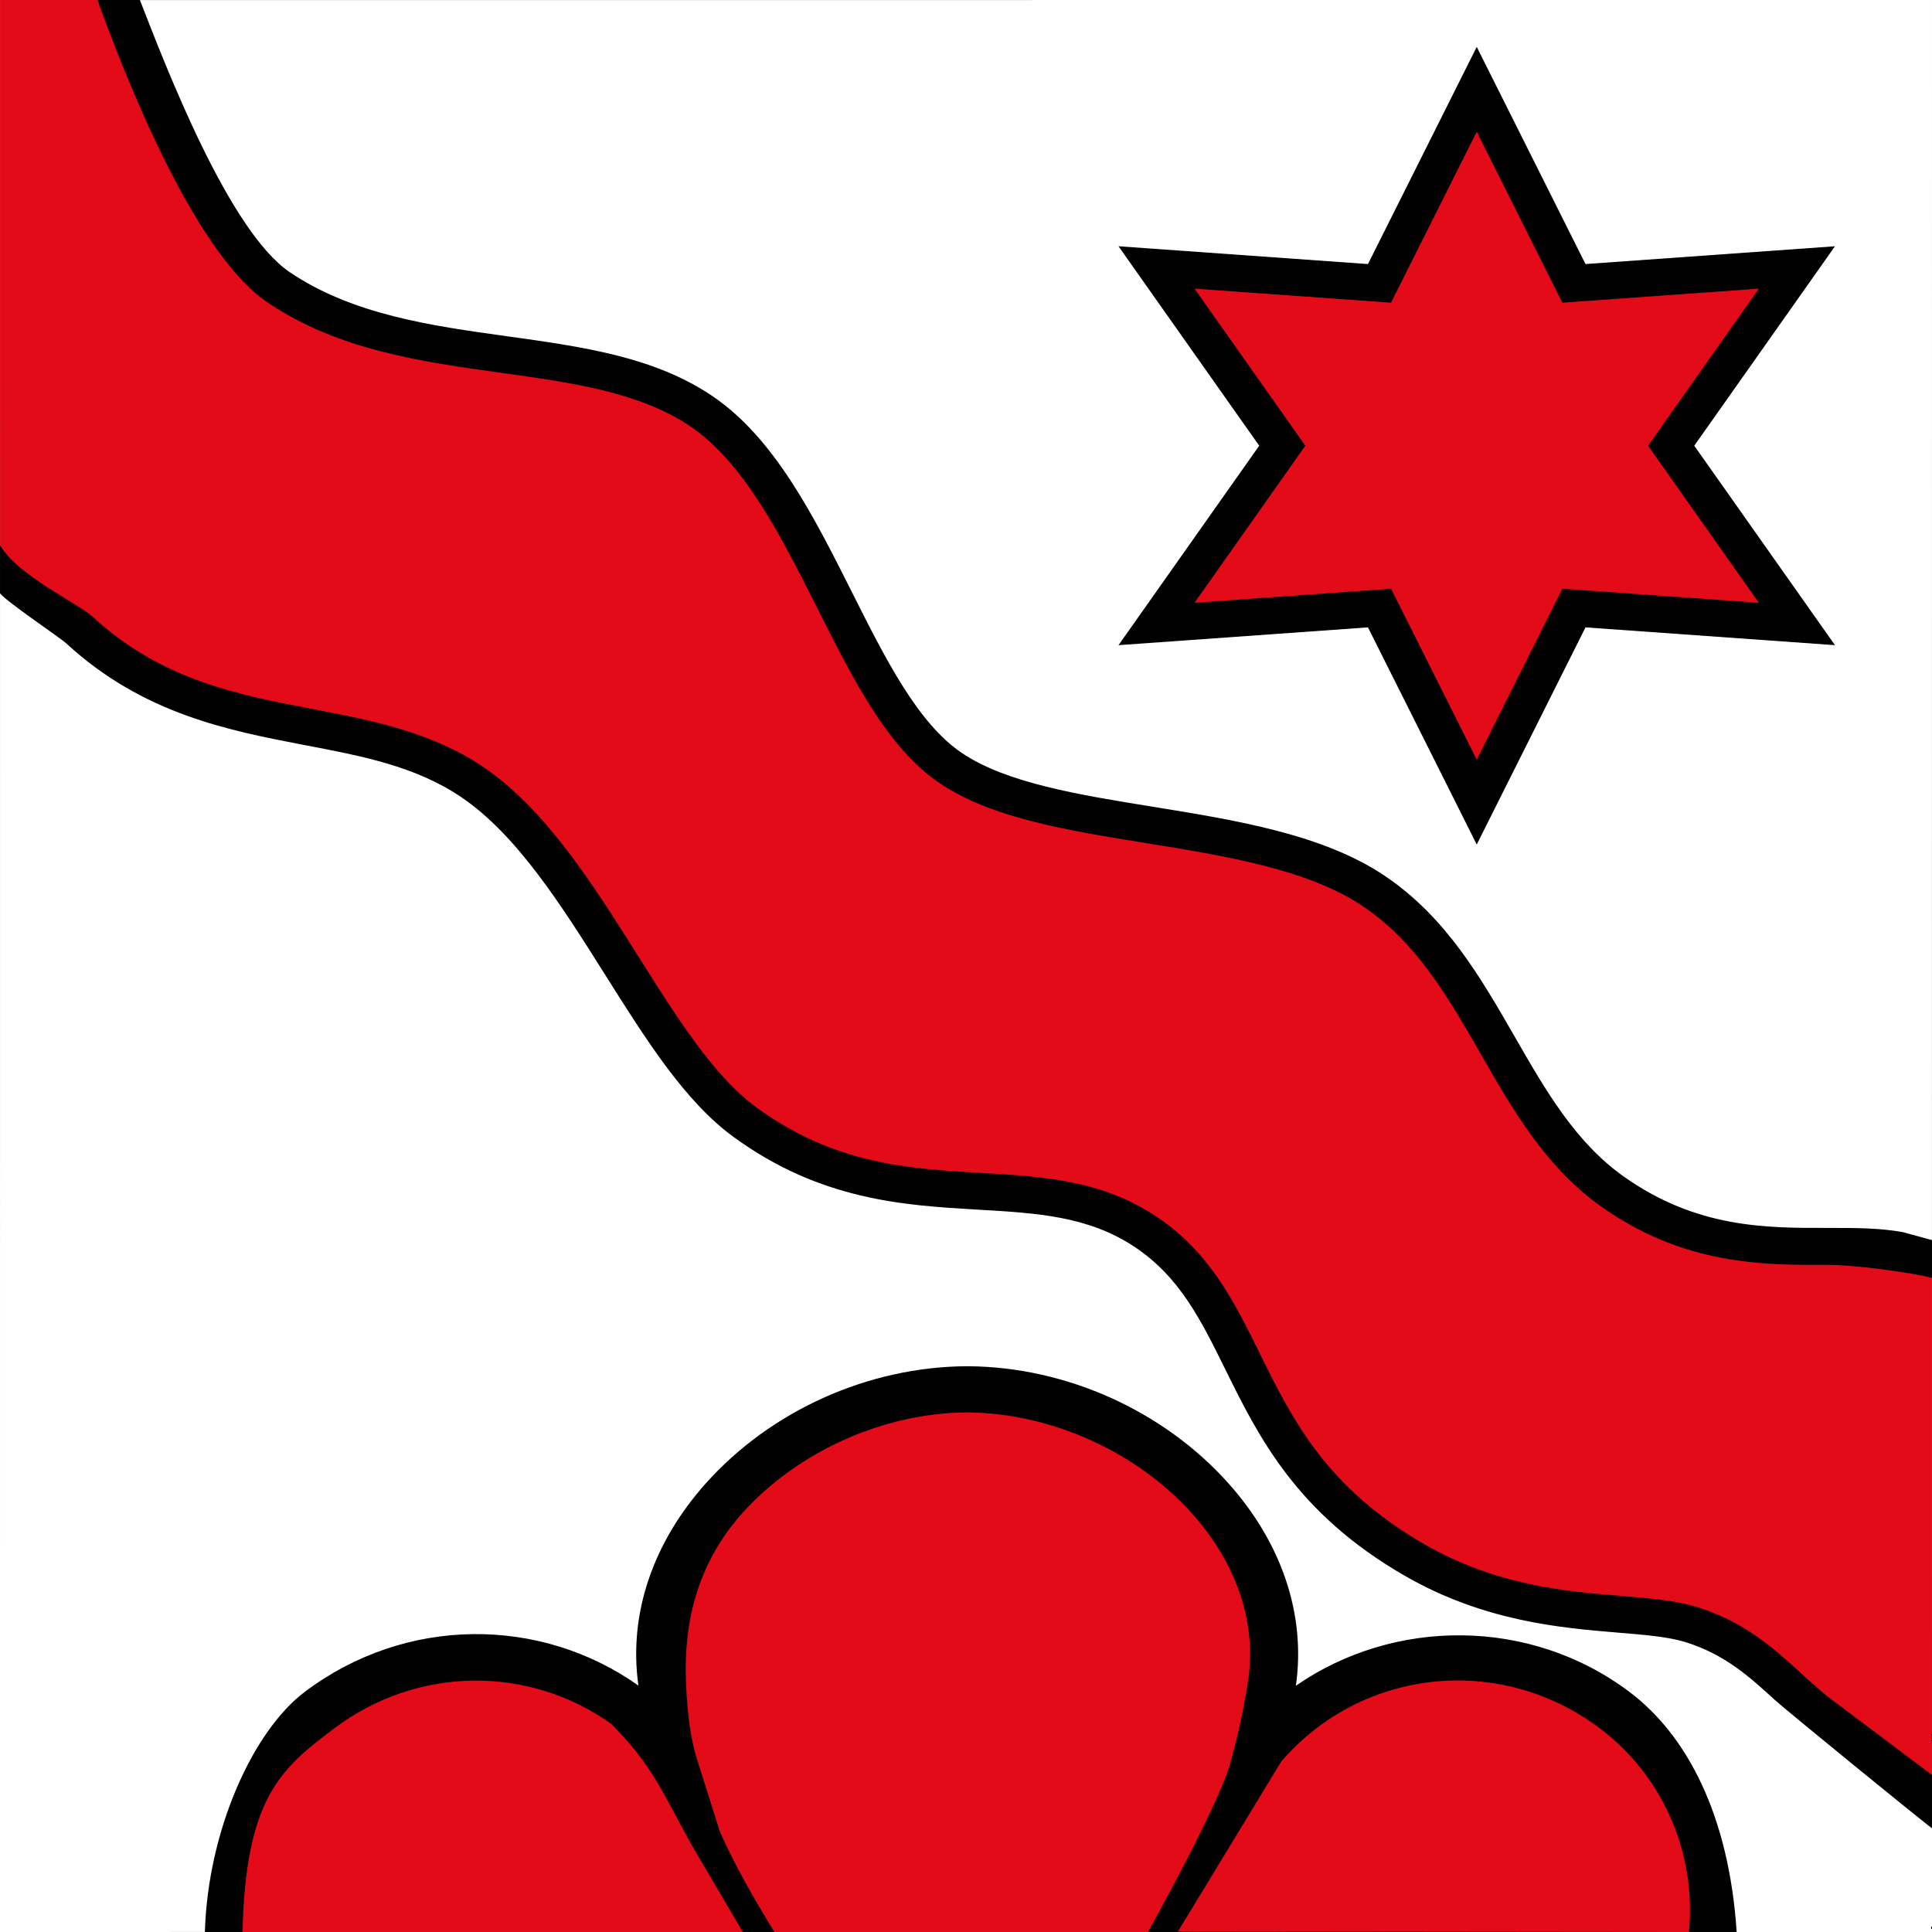
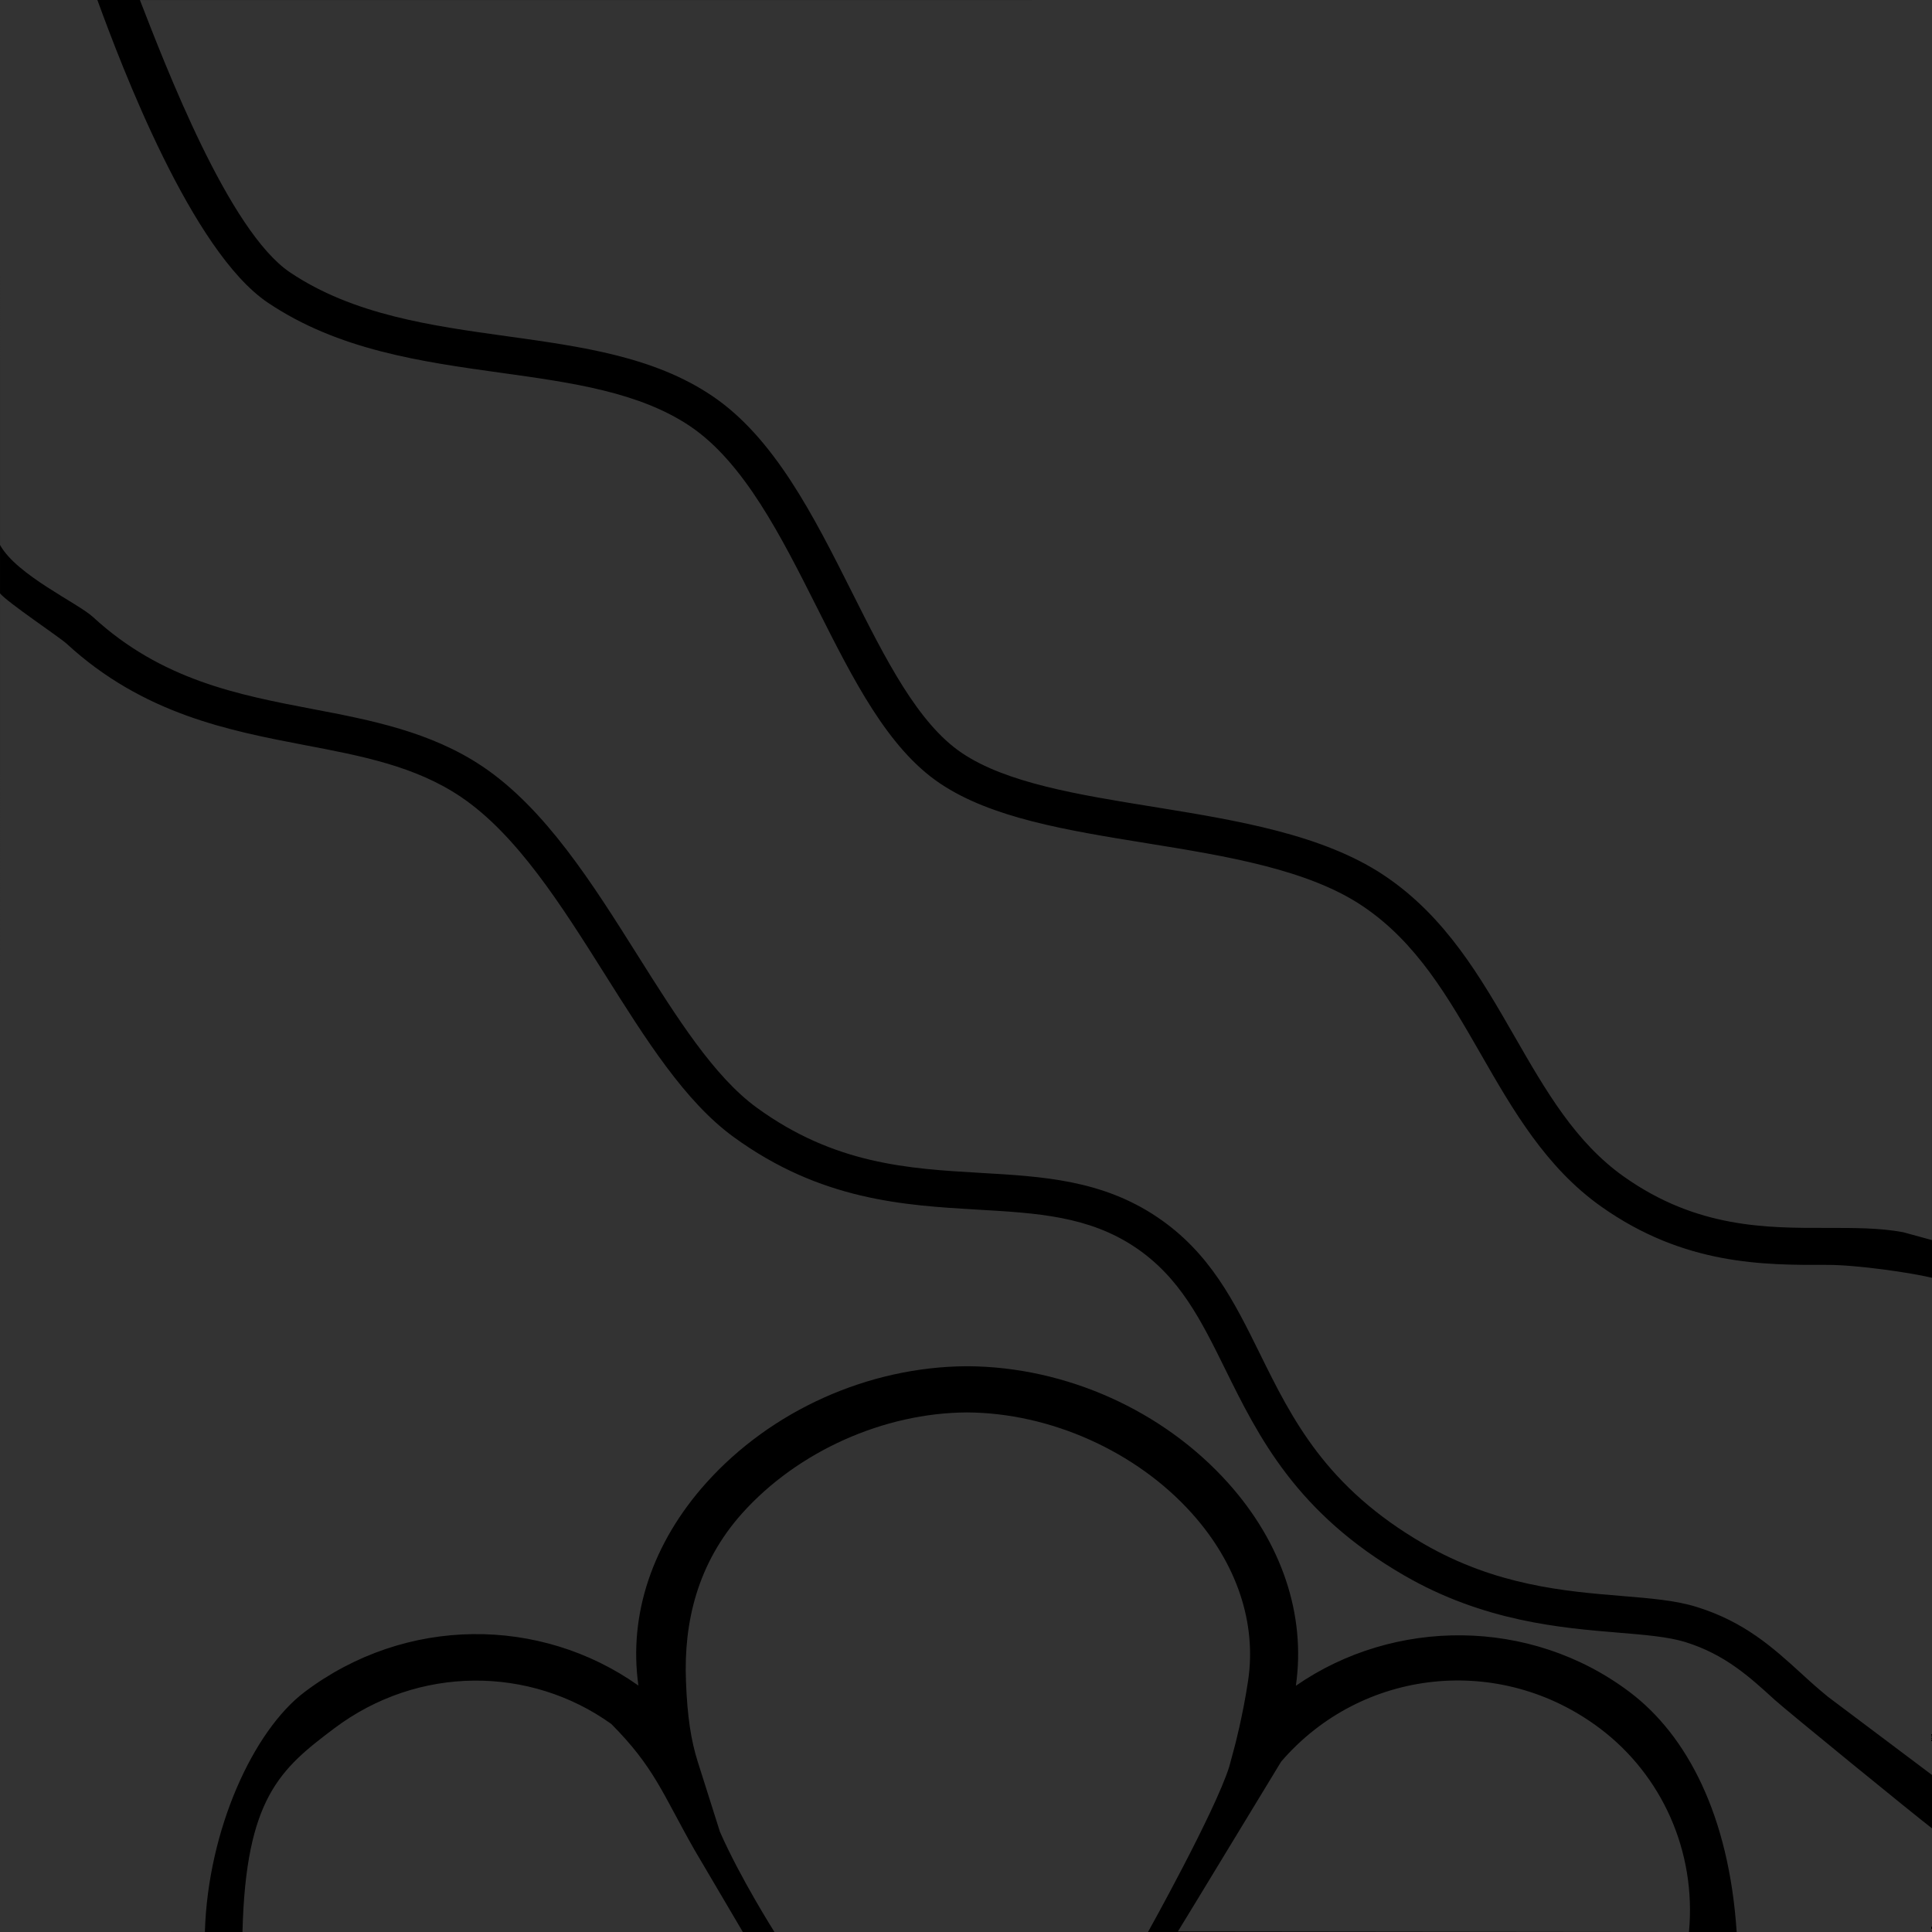
<svg xmlns="http://www.w3.org/2000/svg" xmlns:ns1="http://sodipodi.sourceforge.net/DTD/sodipodi-0.dtd" xmlns:ns2="http://www.inkscape.org/namespaces/inkscape" version="1.1" id="svg2" width="2048" height="2048" viewBox="0 0 2048 2048" ns1:docname="CHE_Dürrenroth_Flag.svg" ns2:version="0.92.3 (2405546, 2018-03-11)">
  <rect x="0" y="0" width="2048" height="2048" fill="#333333" stroke="none" />
  <defs id="defs6" />
  <ns1:namedview pagecolor="#ffffff" bordercolor="#666666" borderopacity="1" objecttolerance="10" gridtolerance="10" guidetolerance="10" ns2:pageopacity="0" ns2:pageshadow="2" ns2:window-width="1920" ns2:window-height="1017" id="namedview4" showgrid="false" ns2:zoom="0.1767767" ns2:cx="108.7269" ns2:cy="1071.5862" ns2:window-x="-8" ns2:window-y="-8" ns2:window-maximized="1" ns2:current-layer="svg2" />
-   <path id="path947-9" d="M 0.016,0.005 4.1595235e-6,2048.044 2048,2048 V 0.003 Z" class="cls-3" ns2:connector-curvature="0" style="fill:#ffffff;stroke:none;stroke-width:0.6px;stroke-linecap:square" ns1:nodetypes="ccccc" />
-   <path id="path943" d="M 103.237,0.015 0.016,0.005 0.027,577.688 c 0,0 31.933,74.733 119.727,121.625 21.294,13.391 185.665,66.469 288.891,89.832 103.227,23.362 172.483,101.268 245.796,219.741 73.313,118.472 140.745,236.945 315.256,250.336 174.511,13.392 213.956,10.264 287.472,87.877 73.516,77.613 82.135,196.477 196.312,277.218 114.177,80.741 231.905,89.832 281.489,87.877 49.585,-1.955 234.745,110.764 313.026,195.512 l -0.016,-580.212 c 0,0 0.014,-11.87 -55.35,0.74 -55.365,12.61 -188.302,-11.437 -241.842,-43.987 -53.539,-32.55 -138.818,-126.097 -212.131,-256.104 -73.313,-129.909 -317.183,-154.151 -317.183,-154.151 0,0 -174.409,-10.264 -227.949,-65.59 C 939.987,753.075 856.737,567.644 811.107,506.453 765.476,445.261 678.271,387.98 604.958,386.025 531.646,384.07 406.719,365.009 355.208,336.368 303.696,307.727 177.613,191.343 103.237,0.015 Z" class="cls-2" ns2:connector-curvature="0" style="fill:#e30b17;stroke:none;stroke-width:0.062" ns1:nodetypes="ccccscssccccccccscccc" />
-   <path id="path945" d="m 238.089,2036.624 c 0,0 -7.402,-47.311 11.864,-106.058 19.266,-58.748 87.712,-170.573 222.981,-170.573 135.269,0 220.04,65.883 220.04,65.883 0,0 -1.521,-113.194 16.326,-157.67 17.846,-44.477 156.969,-213.778 320.427,-196.379 163.459,17.399 229.775,77.417 265.468,127.563 35.693,50.145 56.48,210.65 56.48,210.65 0,0 58.001,-11.437 102.618,-32.941 44.616,-21.505 147.234,-37.243 226.023,15.738 78.789,52.98 98.151,93.188 148.75,255.159 l -1590.423,0.032 z" class="cls-2" ns2:connector-curvature="0" style="fill:#e30b17;stroke:none;stroke-width:0.062" ns1:nodetypes="ccsccsccccccc" />
  <path id="path947" d="M 0.016,0.005 4.1595235e-6,2048.044 2048,2048 V 0.003 Z M 2017.171,1306.141 c -24.843,-4.594 -51.715,-4.497 -80.006,-4.497 -64.795,0.096 -138.21,0.391 -215.477,-54.153 -51.512,-36.363 -82.946,-91.005 -116.206,-148.873 C 1569.688,1036.352 1532.677,971.936 1467.78,928.339 1402.478,884.45 1310.913,869.592 1222.288,855.223 1142.384,842.32 1066.942,830.003 1019.689,798.235 973.044,766.857 938.872,699.019 902.773,627.075 862.416,546.823 820.639,463.834 754.728,419.553 693.177,378.107 617.431,367.55 537.222,356.407 457.116,345.263 374.271,333.729 307.346,288.667 242.348,244.875 175.589,70.136 148.312,0.05 L 2048,0.003 2047.954,1314.536 Z M -0.157,628.777 c 7.503,9.482 63.431,46.782 70.732,53.527 81.222,74.779 172.382,92.178 252.894,107.622 60.131,11.437 116.814,22.287 164.98,54.74 59.421,39.979 106.877,115.344 152.811,188.265 43.602,69.304 84.771,134.699 136.283,172.234 92.478,67.448 181.001,72.53 259.079,77.124 63.071,3.617 117.524,6.843 166.906,39.98 47.151,31.769 69.46,76.831 95.216,129.03 35.288,71.552 75.341,152.684 189.823,218.763 84.467,48.875 166.703,55.62 226.733,60.605 28.494,2.346 53.033,4.399 71.184,9.97 41.98,13.098 67.635,36.461 94.81,61.289 12.473,11.339 152.159,125.264 166.761,136.212 l -0.054,109.861 -207.062,0.019 c -8.066,-123.438 -52.528,-208.458 -113.47,-254.4 -105.457,-79.47 -250.055,-78.59 -353.788,-6.647 10.749,-75.072 -14.805,-151.414 -71.894,-215.049 -68.851,-76.733 -171.571,-122.871 -275.303,-123.653 h -2.535 v 0 c -103.632,0.782 -206.351,46.822 -275.304,123.653 -57.089,63.635 -82.54,139.879 -71.893,214.853 -103.733,-73.507 -246.405,-74.192 -353.788,6.745 -54.453,41.055 -102.598,146.156 -105.775,254.436 L 4.1595235e-6,2048.044 Z M 820.967,2048.009 c 0,0 -36.373,-57.352 -57.823,-106.3 0,0 -16.63,-52.589 -23.626,-74.583 -6.895,-21.994 -10.951,-46.822 -12.371,-85.14 -2.433,-62.071 11.966,-124.631 59.725,-178.002 58.813,-65.492 149.972,-106.352 238.191,-106.742 88.219,0.392 179.379,41.25 238.191,106.742 47.861,53.274 69.054,116.518 59.725,178.002 -5.577,37.145 -14.196,69.5 -14.298,69.793 l -5.678,21.114 c -15.109,47.898 -86.07,175.11 -86.07,175.11 z m -563.927,0.026 c 3.472,-142.191 40.268,-172.991 97.154,-215.806 89.233,-67.252 207.771,-66.372 293.759,-4.79 45.732,45.942 54.25,73.703 88.118,133.33 l 51.378,87.243 z m 991.592,-0.622 c 0,0 11.722,-18.947 109.432,-179.994 85.278,-99.118 232.208,-114.954 337.969,-35.19 65.606,49.461 102.327,130.31 94.347,215.779 z m 689.141,-248.712 c -9.836,-8.015 -19.165,-16.324 -28.696,-25.122 -29.305,-26.686 -59.523,-54.251 -110.325,-70.087 -22.511,-7.038 -49.179,-9.188 -80.107,-11.73 -59.218,-4.887 -132.835,-10.948 -209.292,-55.131 -103.936,-60.116 -139.629,-132.255 -174.004,-202.048 -27.074,-54.837 -52.627,-106.644 -108.601,-144.376 -58.711,-39.49 -121.377,-43.107 -187.694,-46.92 -75.848,-4.399 -154.332,-8.993 -236.974,-69.206 -45.327,-33.039 -84.569,-95.403 -126.143,-161.385 C 627.875,936.355 578.087,857.373 511.669,812.604 456.507,775.557 392.929,763.338 331.378,751.608 252.691,736.555 171.266,721.013 98.562,654.054 82.439,639.196 17.772,609.75 0.027,577.688 L 0.016,0.005 103.237,0.015 C 128.892,70.297 203.106,266.477 283.923,320.826 c 74.834,50.341 162.546,62.56 247.317,74.387 75.341,10.459 146.423,20.43 200.166,56.499 57.19,38.513 96.635,116.811 134.762,192.566 38.532,76.538 74.935,148.97 130.199,186.115 54.757,36.852 134.559,49.755 219.127,63.44 84.163,13.587 171.165,27.761 228.964,66.665 57.19,38.416 90.348,96.088 125.433,157.181 33.868,59.041 68.953,120.037 127.664,161.482 88.016,62.169 172.077,61.876 239.611,61.68 30.725,-0.098 88.393,8.217 110.904,13.691 l -0.077,527.005 z" class="cls-3" ns2:connector-curvature="0" style="fill:#000000;stroke:none;stroke-width:0.6px;stroke-linecap:square" ns1:nodetypes="cccccccccccccccccccccccccccccccccccccccccccccccccccccccccccccccccccccccccccccccccccccccccccccccccccc" />
-   <polygon transform="matrix(10.14,0,0,9.775,70.856,-23.411)" id="polygon949" points="157.55,68.34 147.39,89.38 137.22,68.34 113.91,70.06 127.06,50.73 113.91,31.4 137.22,33.13 147.39,12.08 157.55,33.13 180.86,31.4 167.71,50.73 180.86,70.06 " class="cls-2" style="fill:#e30b17;stroke:none;stroke-width:0.006" />
-   <path id="path951" d="m 1565.406,895.239 -115.293,-230.2 -264.454,18.866 149.161,-211.432 -149.161,-211.432 264.454,18.866 115.293,-230.2 115.293,230.2 264.454,-18.866 -149.161,211.432 149.161,211.432 -264.454,-18.866 z m -90.856,-271.157 90.856,181.227 90.754,-181.227 208.278,14.858 -117.422,-166.467 117.422,-166.468 -208.278,14.858 -90.754,-181.228 -90.856,181.228 -208.278,-14.858 117.422,166.468 -117.422,166.467 z" class="cls-3" ns2:connector-curvature="0" style="fill:#000000;stroke:none;stroke-width:0.6px;stroke-linecap:square" />
</svg>